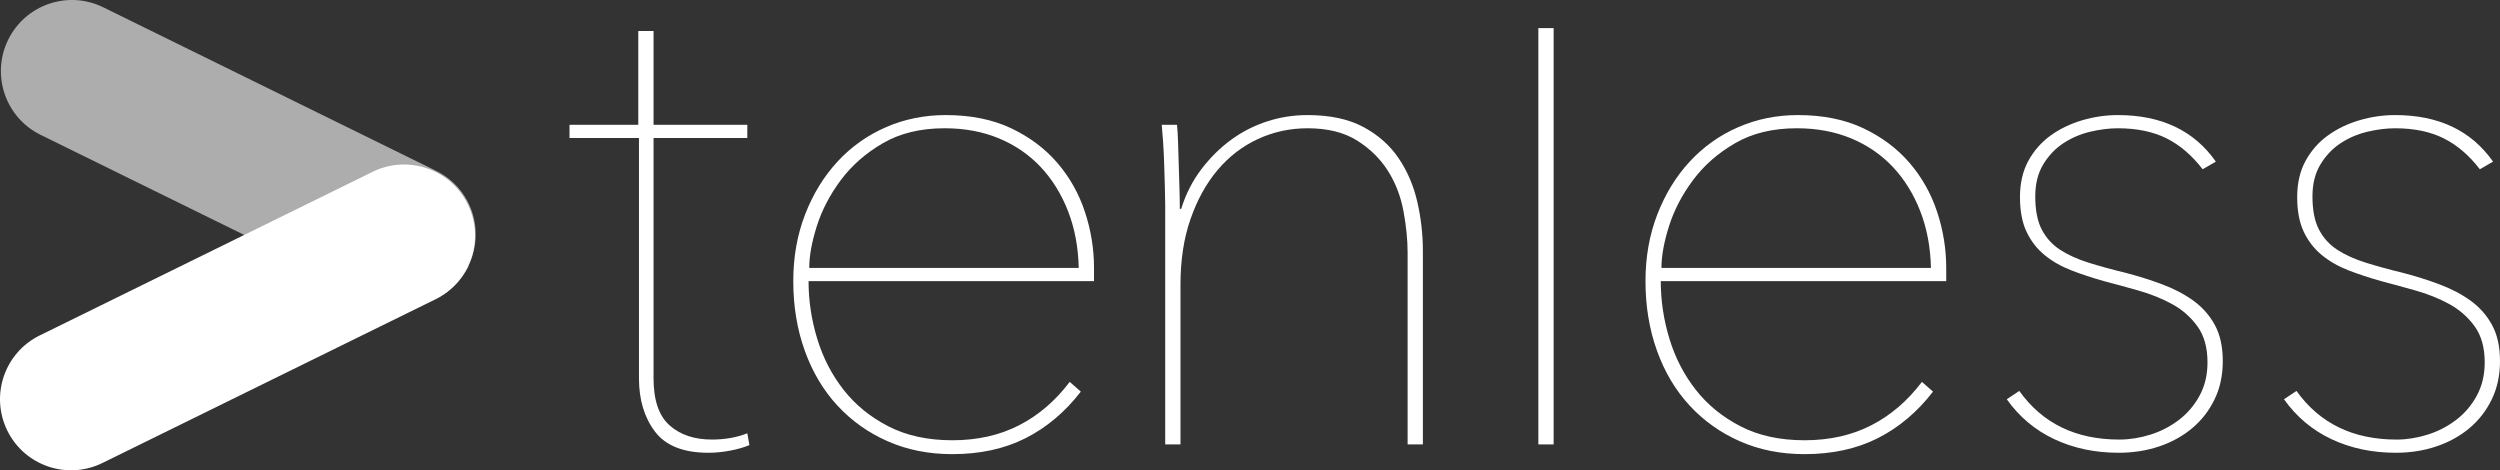
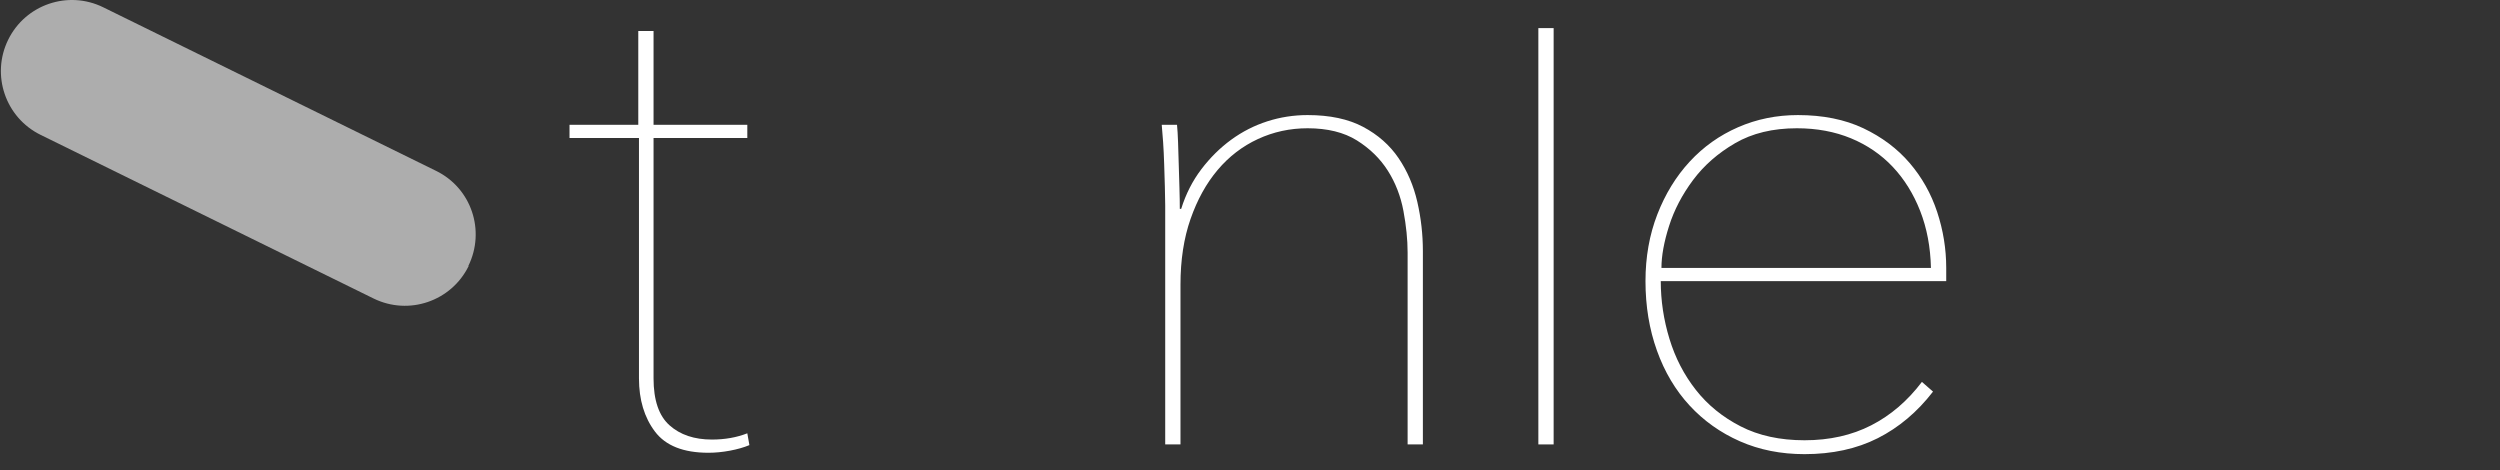
<svg xmlns="http://www.w3.org/2000/svg" width="202" height="38" viewBox="0 0 202 38" fill="none">
  <rect x="0" y="0" width="202" height="38" fill="#333333" stroke="none" />
  <g clip-path="url(#clip0_123_842)">
    <path d="M37.866 21.497L37.843 21.485C39.24 18.639 38.09 15.209 35.245 13.811L8.343 0.59C5.498 -0.809 2.058 0.365 0.661 3.211C-0.737 6.058 0.436 9.499 3.282 10.897L30.184 24.118C33.029 25.517 36.469 24.343 37.866 21.497Z" fill="white" fill-opacity="0.6" />
-     <path d="M3.21 27.103C0.365 28.502 -0.808 31.942 0.589 34.789C1.987 37.635 5.427 38.809 8.272 37.411L35.174 24.189C38.019 22.791 39.193 19.35 37.795 16.503C36.397 13.657 32.958 12.483 30.113 13.881L3.21 27.103Z" fill="white" />
    <path d="M58.98 36.414C58.381 36.526 57.802 36.583 57.24 36.583C55.22 36.583 53.779 36.011 52.919 34.87C52.059 33.729 51.629 32.297 51.629 30.575V11.15H46.017V10.083H51.573V2.504H52.807V10.083H60.383V11.15H52.807V30.575C52.807 32.335 53.237 33.598 54.098 34.365C54.958 35.132 56.099 35.516 57.521 35.516C58.568 35.516 59.522 35.348 60.383 35.011L60.551 35.965C60.103 36.152 59.578 36.302 58.98 36.414Z" fill="white" />
-     <path d="M65.331 22.715C65.331 24.288 65.564 25.841 66.033 27.375C66.5 28.911 67.211 30.286 68.165 31.502C69.119 32.719 70.326 33.701 71.785 34.449C73.244 35.199 74.965 35.573 76.948 35.573C78.968 35.573 80.764 35.171 82.335 34.366C83.906 33.561 85.272 32.392 86.432 30.857L87.33 31.642C86.058 33.29 84.57 34.544 82.869 35.404C81.166 36.265 79.193 36.695 76.948 36.695C75.04 36.695 73.3 36.349 71.729 35.657C70.157 34.965 68.801 34.001 67.66 32.766C66.519 31.53 65.64 30.052 65.023 28.33C64.405 26.609 64.097 24.737 64.097 22.716C64.097 20.77 64.415 18.974 65.053 17.326C65.69 15.68 66.562 14.258 67.668 13.059C68.775 11.862 70.078 10.935 71.578 10.281C73.077 9.626 74.69 9.298 76.415 9.298C78.44 9.298 80.202 9.654 81.702 10.364C83.201 11.076 84.448 12.012 85.443 13.172C86.436 14.332 87.178 15.652 87.665 17.13C88.152 18.608 88.396 20.115 88.396 21.649V22.716L65.331 22.715ZM87.162 21.649C87.124 19.965 86.834 18.43 86.292 17.045C85.749 15.661 85.01 14.473 84.075 13.48C83.139 12.489 82.017 11.722 80.708 11.178C79.398 10.636 77.939 10.364 76.331 10.364C74.385 10.364 72.719 10.767 71.336 11.571C69.951 12.377 68.82 13.368 67.941 14.547C67.062 15.726 66.416 16.961 66.005 18.253C65.593 19.544 65.387 20.676 65.387 21.649H87.161L87.162 21.649Z" fill="white" />
    <path d="M97.067 13.677C97.777 12.742 98.582 11.946 99.48 11.291C100.378 10.636 101.351 10.14 102.398 9.803C103.445 9.466 104.531 9.298 105.653 9.298C107.449 9.298 108.945 9.616 110.143 10.252C111.34 10.889 112.294 11.731 113.005 12.778C113.716 13.826 114.22 15.006 114.52 16.316C114.82 17.626 114.969 18.954 114.969 20.301V35.909H113.735V20.413C113.735 19.366 113.622 18.243 113.398 17.045C113.173 15.847 112.752 14.762 112.135 13.789C111.517 12.816 110.685 12.002 109.638 11.346C108.59 10.692 107.262 10.364 105.653 10.364C104.231 10.364 102.894 10.654 101.64 11.234C100.386 11.815 99.302 12.647 98.386 13.732C97.468 14.818 96.739 16.137 96.197 17.69C95.654 19.244 95.383 21.012 95.383 22.996V35.909H94.149V16.596C94.149 16.184 94.139 15.679 94.121 15.08C94.102 14.481 94.083 13.873 94.065 13.255C94.046 12.637 94.018 12.048 93.98 11.486C93.943 10.925 93.905 10.457 93.868 10.083H95.103C95.14 10.457 95.168 10.925 95.187 11.486C95.206 12.048 95.224 12.657 95.243 13.311C95.262 13.966 95.28 14.602 95.3 15.22C95.318 15.838 95.328 16.39 95.328 16.876H95.44C95.814 15.679 96.356 14.612 97.068 13.676L97.067 13.677Z" fill="white" />
    <path d="M124.299 35.909V2.271H125.534V35.909H124.299Z" fill="white" />
    <path d="M134.19 22.715C134.19 24.288 134.423 25.841 134.891 27.375C135.358 28.911 136.069 30.286 137.024 31.502C137.977 32.719 139.184 33.701 140.643 34.449C142.102 35.199 143.823 35.573 145.806 35.573C147.827 35.573 149.622 35.171 151.194 34.366C152.765 33.561 154.13 32.392 155.291 30.857L156.188 31.642C154.916 33.29 153.429 34.544 151.727 35.404C150.024 36.265 148.051 36.695 145.806 36.695C143.898 36.695 142.158 36.349 140.587 35.657C139.016 34.965 137.659 34.001 136.519 32.766C135.377 31.53 134.498 30.052 133.881 28.33C133.264 26.609 132.955 24.737 132.955 22.716C132.955 20.77 133.273 18.974 133.911 17.326C134.549 15.68 135.42 14.258 136.527 13.059C137.633 11.862 138.936 10.935 140.436 10.281C141.936 9.626 143.549 9.298 145.273 9.298C147.298 9.298 149.06 9.654 150.561 10.364C152.06 11.076 153.307 12.012 154.301 13.172C155.295 14.332 156.036 15.652 156.524 17.13C157.011 18.608 157.255 20.115 157.255 21.649V22.716L134.19 22.715ZM156.02 21.649C155.982 19.965 155.692 18.43 155.15 17.045C154.607 15.661 153.868 14.473 152.933 13.48C151.997 12.489 150.875 11.722 149.566 11.178C148.256 10.636 146.797 10.364 145.189 10.364C143.242 10.364 141.578 10.767 140.194 11.571C138.809 12.377 137.678 13.368 136.799 14.547C135.92 15.726 135.274 16.961 134.863 18.253C134.451 19.544 134.245 20.676 134.245 21.649H156.019L156.02 21.649Z" fill="white" />
-     <path d="M179.601 29.172C179.601 30.333 179.377 31.371 178.927 32.288C178.479 33.206 177.87 33.982 177.104 34.618C176.337 35.255 175.448 35.741 174.438 36.078C173.428 36.415 172.342 36.583 171.183 36.583C169.275 36.583 167.544 36.218 165.992 35.488C164.439 34.759 163.158 33.683 162.147 32.26L163.158 31.587C165.028 34.207 167.722 35.517 171.239 35.517C172.061 35.517 172.894 35.386 173.736 35.124C174.578 34.862 175.344 34.469 176.037 33.944C176.729 33.421 177.29 32.766 177.721 31.98C178.15 31.194 178.366 30.295 178.366 29.285C178.366 28.087 178.094 27.114 177.552 26.365C177.009 25.617 176.327 25.018 175.504 24.569C174.681 24.12 173.773 23.755 172.782 23.474C171.79 23.193 170.865 22.941 170.005 22.716C169.069 22.455 168.189 22.164 167.367 21.846C166.543 21.528 165.824 21.116 165.206 20.611C164.589 20.105 164.102 19.479 163.747 18.73C163.391 17.982 163.214 17.046 163.214 15.922C163.214 14.799 163.439 13.827 163.887 13.003C164.336 12.181 164.934 11.497 165.683 10.954C166.431 10.412 167.283 10 168.237 9.719C169.191 9.438 170.154 9.298 171.127 9.298C174.643 9.298 177.281 10.553 179.04 13.059L177.974 13.677C177.112 12.554 176.141 11.722 175.056 11.179C173.97 10.637 172.661 10.365 171.127 10.365C170.416 10.365 169.668 10.459 168.883 10.645C168.097 10.833 167.377 11.142 166.722 11.572C166.067 12.002 165.524 12.573 165.094 13.284C164.664 13.995 164.449 14.856 164.449 15.867C164.449 16.99 164.626 17.888 164.982 18.562C165.337 19.235 165.832 19.779 166.469 20.19C167.105 20.602 167.872 20.948 168.77 21.228C169.668 21.509 170.658 21.781 171.744 22.042C172.755 22.305 173.737 22.613 174.691 22.969C175.645 23.325 176.487 23.764 177.216 24.288C177.946 24.813 178.525 25.467 178.956 26.253C179.385 27.039 179.601 28.012 179.601 29.172Z" fill="white" />
-     <path d="M202 29.172C202 30.333 201.775 31.371 201.326 32.288C200.877 33.206 200.269 33.982 199.502 34.618C198.735 35.255 197.847 35.741 196.836 36.078C195.826 36.415 194.741 36.583 193.581 36.583C191.673 36.583 189.942 36.218 188.39 35.488C186.838 34.759 185.556 33.683 184.546 32.26L185.556 31.587C187.427 34.207 190.12 35.517 193.637 35.517C194.46 35.517 195.293 35.386 196.135 35.124C196.976 34.862 197.743 34.469 198.436 33.944C199.127 33.421 199.689 32.766 200.119 31.98C200.549 31.194 200.765 30.295 200.765 29.285C200.765 28.087 200.493 27.114 199.951 26.365C199.408 25.617 198.725 25.018 197.903 24.569C197.079 24.12 196.172 23.755 195.181 23.474C194.189 23.193 193.263 22.941 192.403 22.716C191.467 22.455 190.588 22.164 189.765 21.846C188.942 21.528 188.222 21.116 187.605 20.611C186.987 20.105 186.501 19.479 186.145 18.73C185.79 17.982 185.613 17.046 185.613 15.922C185.613 14.799 185.837 13.827 186.286 13.003C186.735 12.181 187.333 11.497 188.082 10.954C188.83 10.412 189.681 10 190.635 9.719C191.589 9.438 192.552 9.298 193.525 9.298C197.042 9.298 199.679 10.553 201.438 13.059L200.372 13.677C199.511 12.554 198.539 11.722 197.454 11.179C196.369 10.637 195.059 10.365 193.526 10.365C192.815 10.365 192.067 10.459 191.281 10.645C190.496 10.833 189.775 11.142 189.12 11.572C188.465 12.002 187.923 12.573 187.493 13.284C187.062 13.995 186.847 14.856 186.847 15.867C186.847 16.99 187.024 17.888 187.38 18.562C187.735 19.235 188.231 19.779 188.867 20.19C189.504 20.602 190.271 20.948 191.168 21.228C192.066 21.509 193.057 21.781 194.143 22.042C195.153 22.305 196.135 22.613 197.089 22.969C198.043 23.325 198.885 23.764 199.614 24.288C200.344 24.813 200.924 25.467 201.354 26.253C201.784 27.039 202 28.012 202 29.172Z" fill="white" />
  </g>
  <defs>
    <clipPath id="clip0_123_842">
      <rect width="202" height="38" fill="white" />
    </clipPath>
  </defs>
</svg>